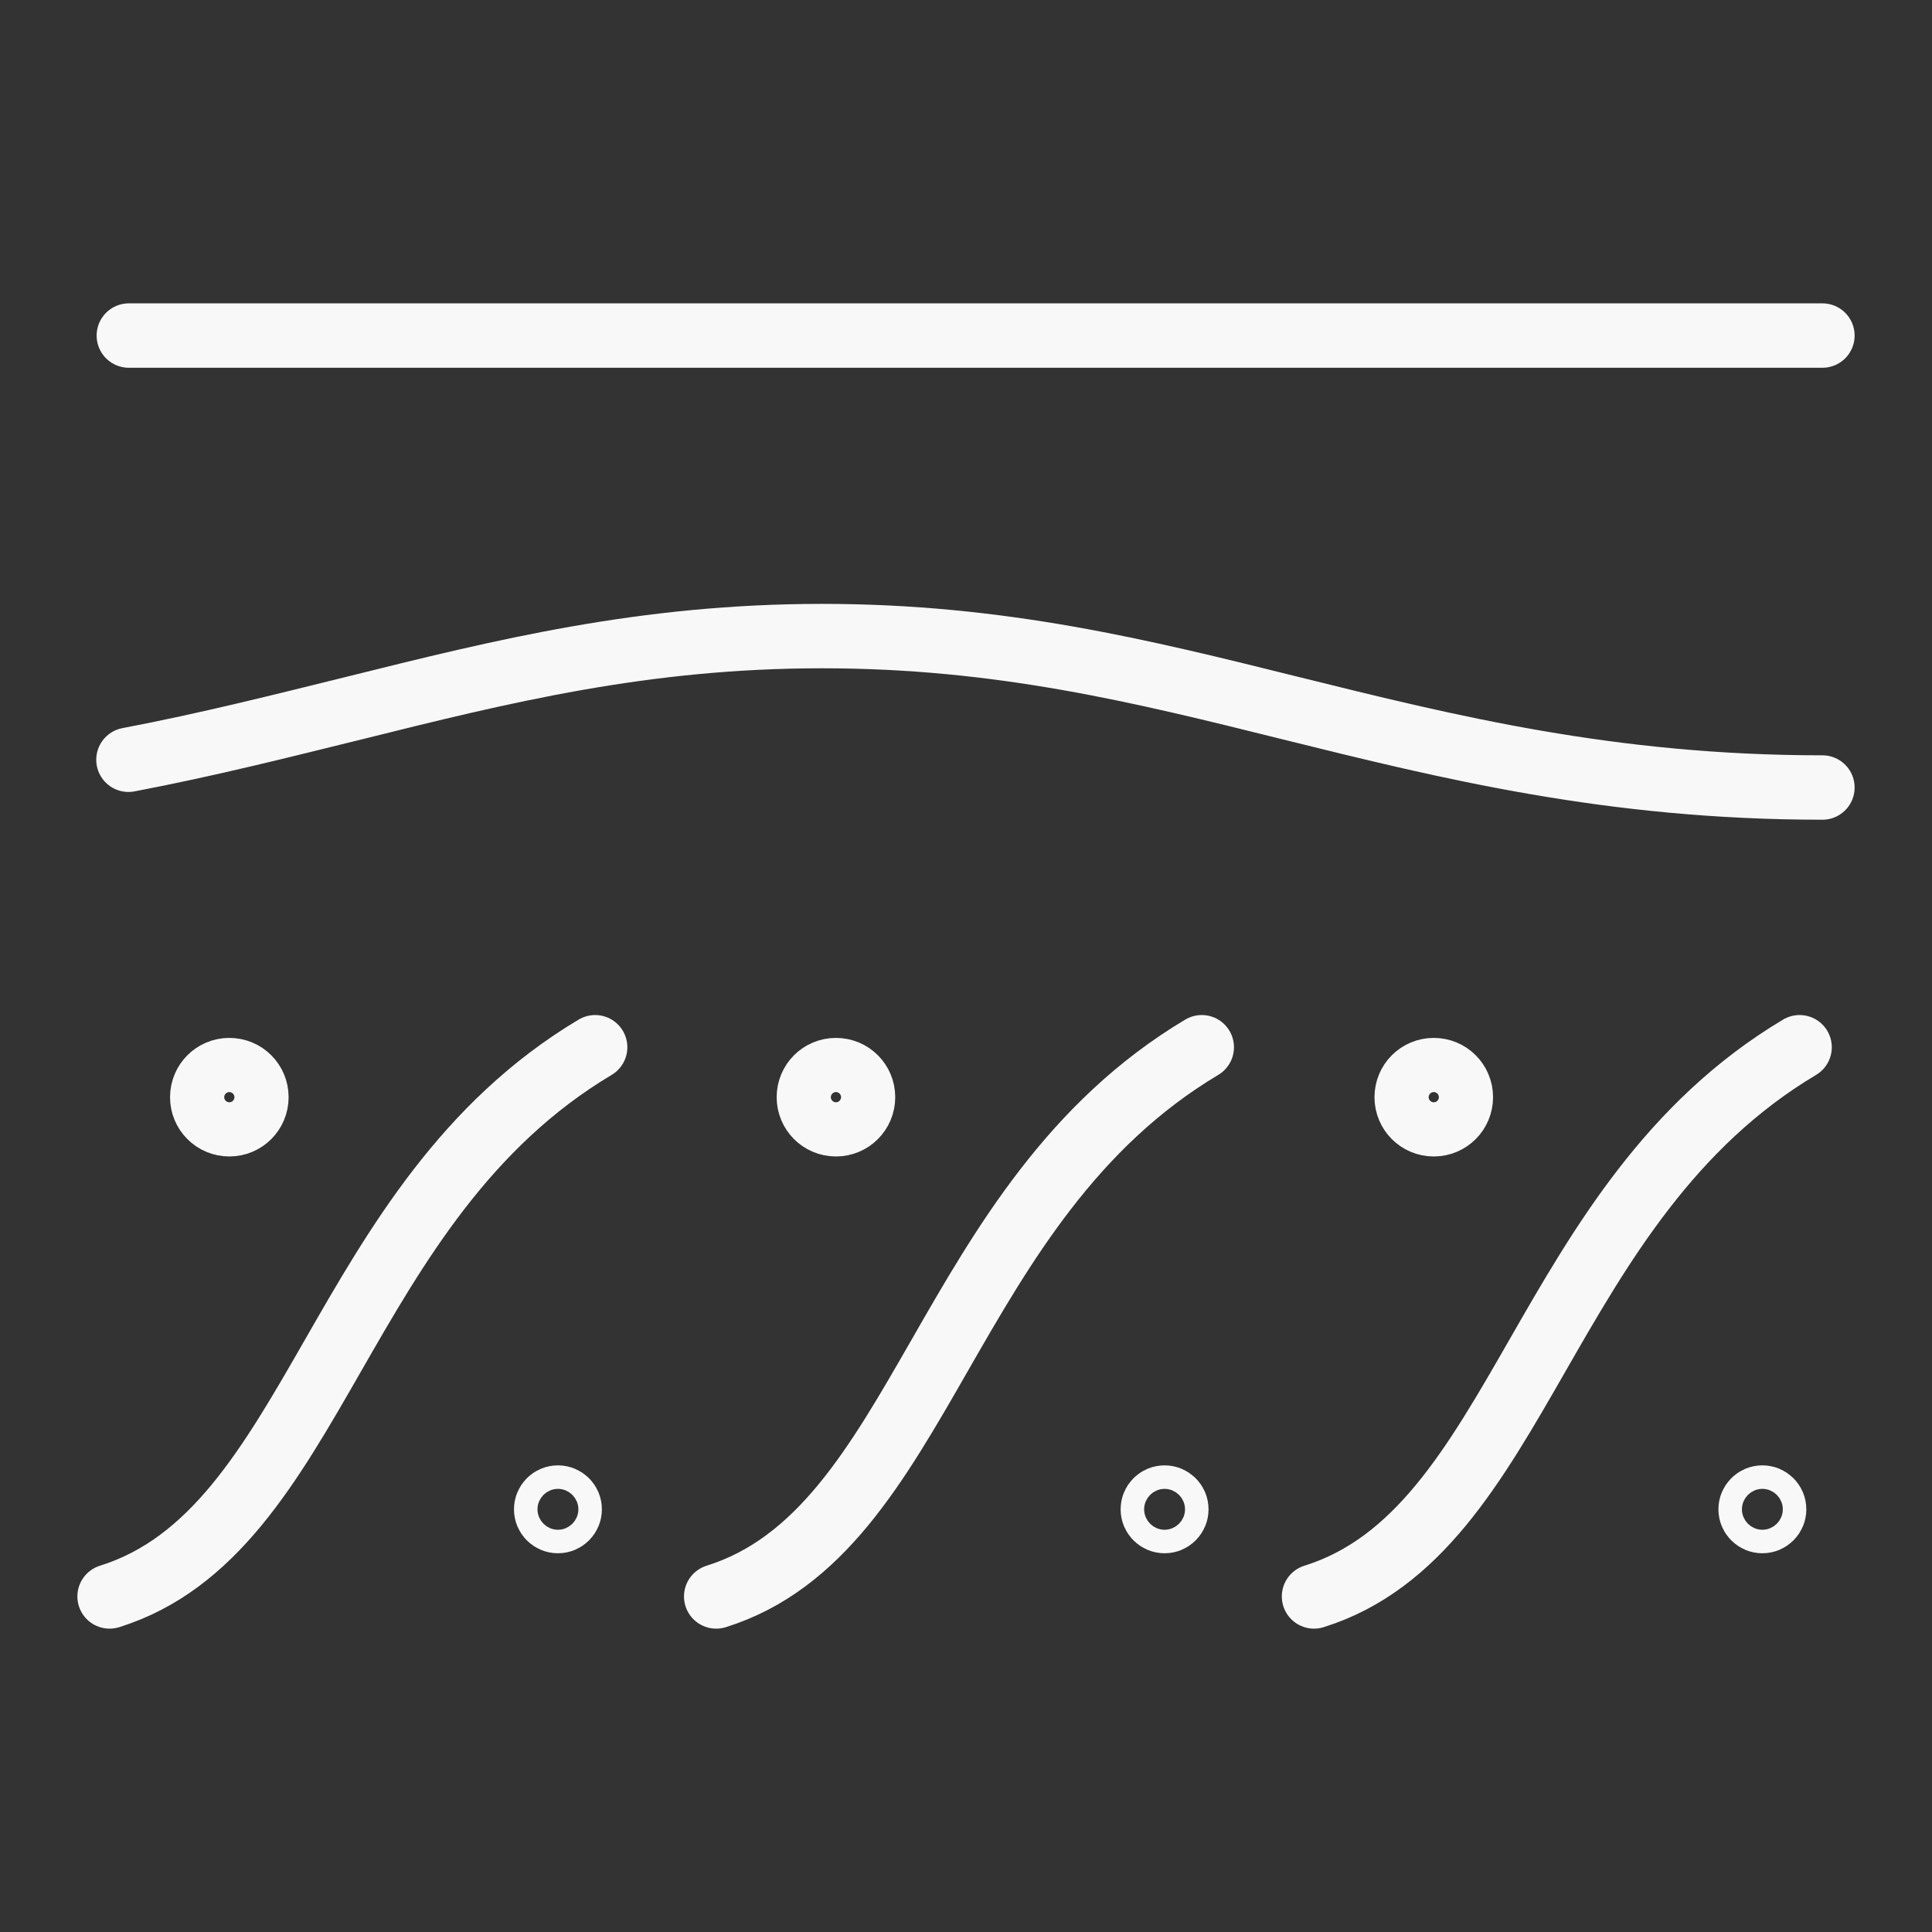
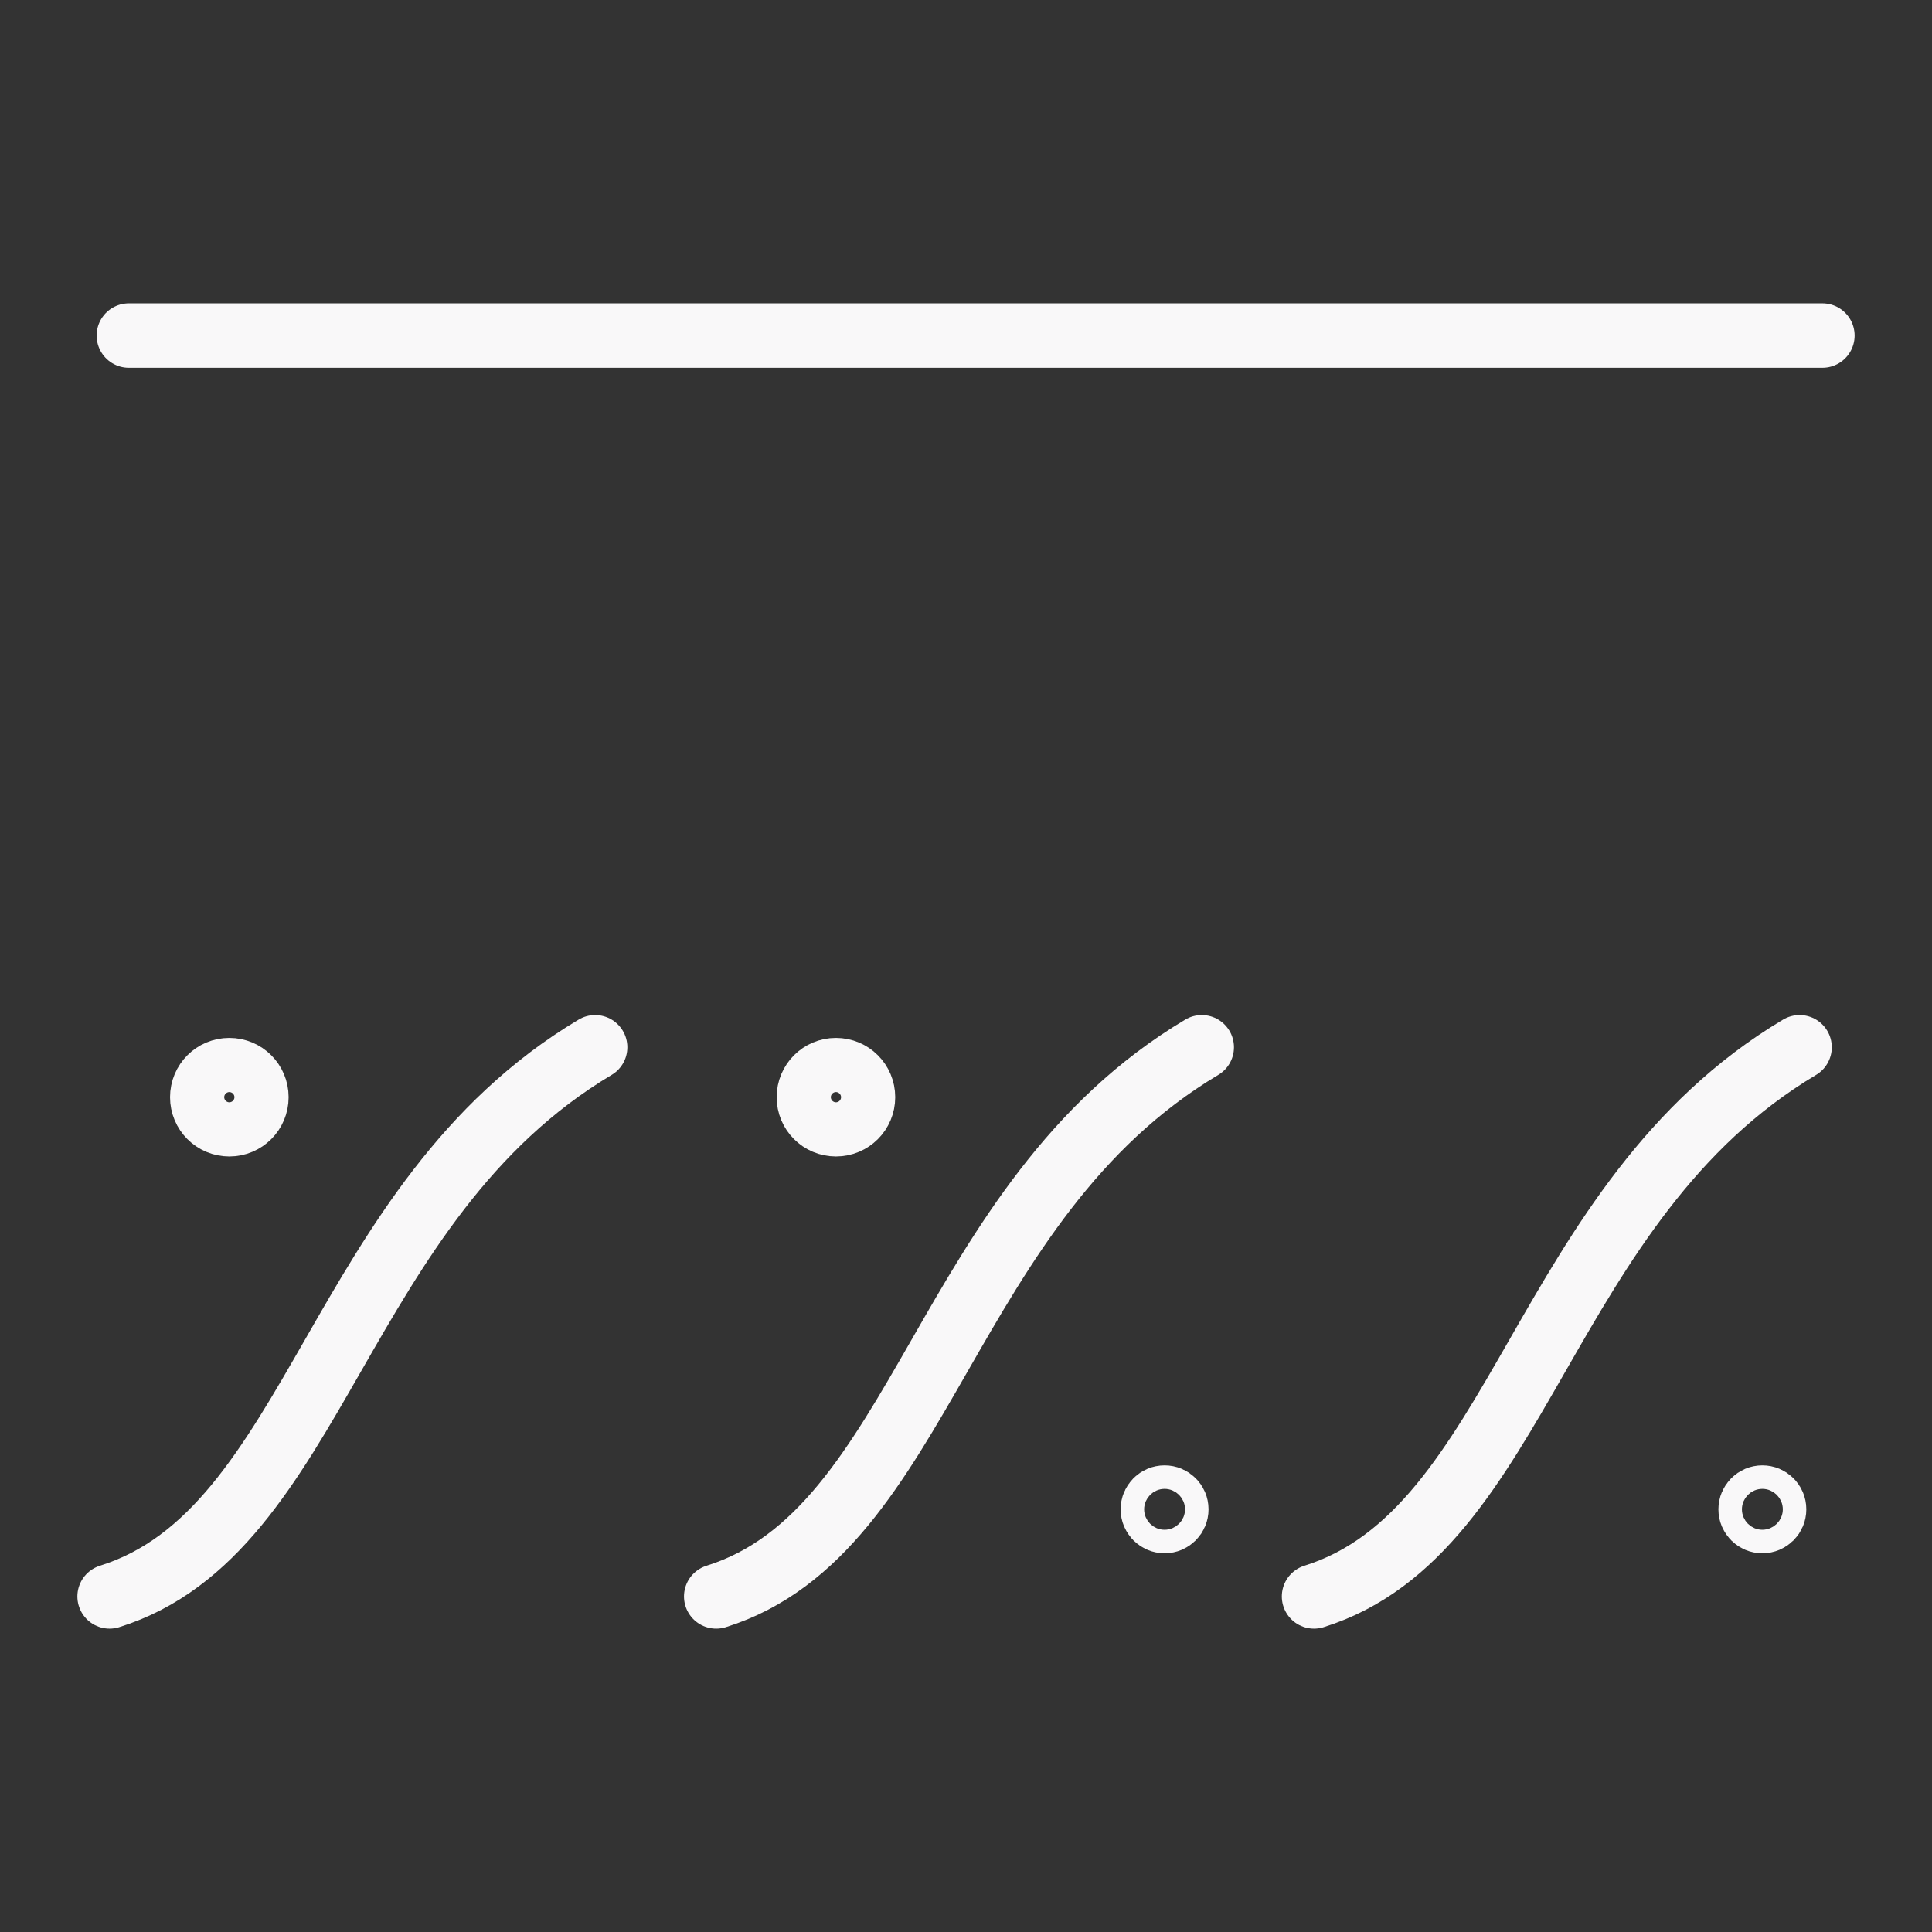
<svg xmlns="http://www.w3.org/2000/svg" id="Layer_2" version="1.1" viewBox="0 0 60 60">
  <rect x="0" y="0" width="60" height="60" fill="#333333" stroke="none" />
  <defs>
    <style> .st0 { fill: none; stroke: #f9f8f9; stroke-linecap: round; stroke-linejoin: round; stroke-width: 2px; } </style>
  </defs>
  <path class="st0" d="M55.097,46.873c0,.203-.162.365-.365.365s-.365-.162-.365-.365.162-.365.365-.365.365.162.365.365Z" />
  <path class="st0" d="M40.808,49.579c6.455-2.017,7.023-12.252,15.08-17.056" />
-   <path class="st0" d="M43.686,34.074c0,.466.375.841.841.841s.841-.375.841-.841-.375-.841-.841-.841-.841.375-.841.841Z" />
  <path class="st0" d="M22.242,49.579c6.455-2.017,7.023-12.252,15.08-17.056" />
  <path class="st0" d="M25.12,34.074c0,.466.375.841.841.841s.841-.375.841-.841-.375-.841-.841-.841-.841.375-.841.841Z" />
  <path class="st0" d="M36.532,46.873c0,.203-.162.365-.365.365s-.365-.162-.365-.365.162-.365.365-.365.365.162.365.365Z" />
  <path class="st0" d="M3.403,49.579c6.455-2.017,7.023-12.252,15.08-17.056" />
  <path class="st0" d="M6.281,34.074c0,.466.375.841.841.841s.841-.375.841-.841-.375-.841-.841-.841-.841.375-.841.841Z" />
-   <path class="st0" d="M17.692,46.873c0,.203-.162.365-.365.365s-.365-.162-.365-.365.162-.365.365-.365.365.162.365.365Z" />
  <line class="st0" x1="56.597" y1="10.421" x2="4.001" y2="10.421" />
-   <path class="st0" d="M56.597,24.457c-6.597,0-11.634-1.257-16.509-2.463-4.641-1.155-9.019-2.24-14.553-2.24s-9.911,1.084-14.553,2.24c-2.219.547-4.54,1.135-6.993,1.601" />
</svg>